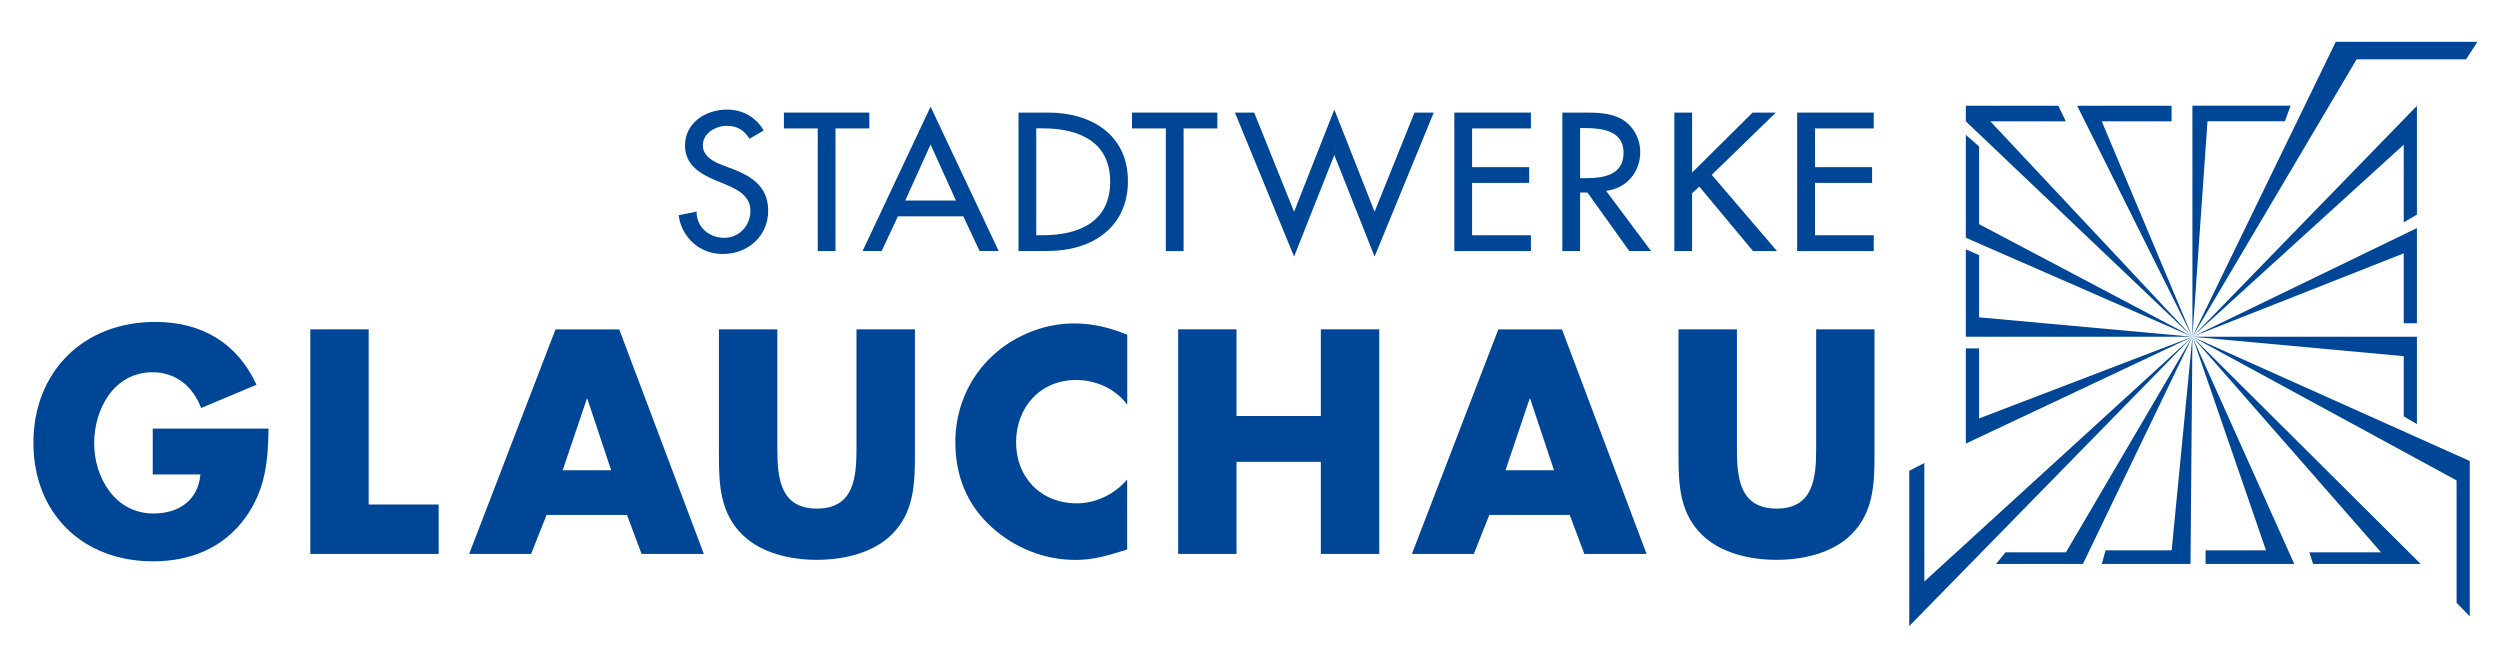
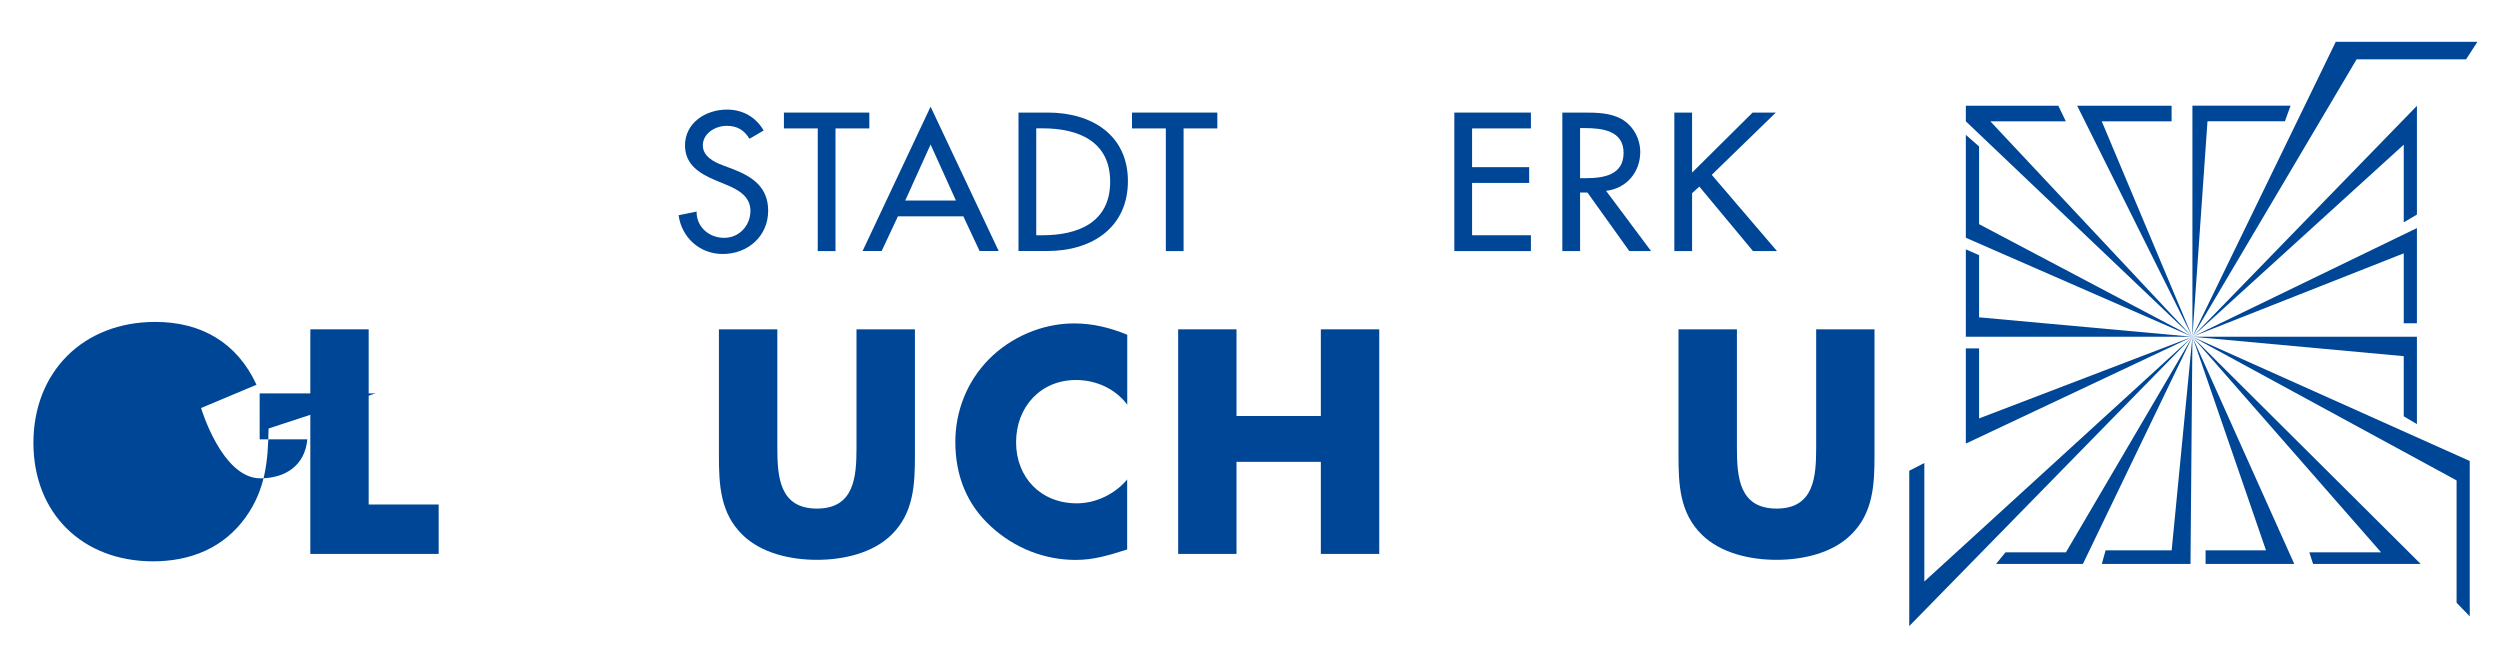
<svg xmlns="http://www.w3.org/2000/svg" id="a" width="300" height="80" viewBox="0 0 300 80">
  <defs>
    <style>.b{fill:#004696;}</style>
  </defs>
  <path class="b" d="M230.92,69.77v-14.21l-1.81.93v18.64l33.98-34.72-32.16,29.36ZM237.49,50.2v-8.39h-1.59v11.42l27.18-12.81-25.59,9.79ZM260.59,66.04h-7.92l-.45,1.63h10.64l.23-27.26-2.49,25.63ZM247.91,66.28h-7.25l-1.13,1.39h10.42l13.14-27.26-15.18,25.87ZM235.9,40.41h27.18l-25.59-2.33v-7.46l-1.59-.7v10.48ZM235.9,28.53l27.18,11.88-25.59-13.51v-9.32l-1.59-1.4v12.35ZM235.9,12.69v1.87l27.18,25.86-24.24-25.86h9.06l-.9-1.87h-11.1ZM249.26,12.69l13.82,27.73-10.87-25.86h8.38v-1.87h-11.33ZM280.3,5l-17.21,35.41,1.81-25.86h9.29l.68-1.87h-11.78v27.73l8.83,25.63h-7.25v1.63h10.64l-12.23-27.26,22.65,25.87h-8.61l.45,1.39h12.91l-27.4-27.26,31.71,17.24v14.68l1.58,1.63v-18.64l-33.29-14.91,25.37,2.33v7.22l1.58.93v-10.48h-26.95l25.37-10.01v8.39h1.58v-11.42l-26.95,13.05,25.37-23.06v9.32l1.58-.93v-13.05l-26.95,27.73,19.71-33.31h13.14l1.36-2.1h-16.99Z" />
  <path class="b" d="M89.94,16.66c-.63-1.03-1.45-1.56-2.74-1.56-1.36,0-2.86.9-2.86,2.35,0,1.3,1.32,1.99,2.38,2.38l1.22.46c2.43.93,4.24,2.23,4.24,5,0,3.02-2.4,5.19-5.46,5.19-2.77,0-4.92-1.99-5.29-4.65l2.16-.44c-.02,1.83,1.47,3.15,3.31,3.15s3.15-1.5,3.15-3.24-1.47-2.55-2.95-3.15l-1.18-.49c-1.95-.81-3.72-1.89-3.72-4.21,0-2.69,2.45-4.3,5.04-4.3,1.9,0,3.47.91,4.4,2.51l-1.7.99Z" />
  <polygon class="b" points="100.26 30.13 98.13 30.13 98.13 15.41 94.07 15.41 94.07 13.51 104.32 13.51 104.32 15.41 100.26 15.41 100.26 30.13" />
  <path class="b" d="M111.67,17.34l-3.04,6.72h6.08l-3.04-6.72ZM107.75,25.96l-1.95,4.16h-2.29l8.16-17.32,8.17,17.32h-2.29l-1.95-4.16h-7.85Z" />
  <path class="b" d="M124.35,28.23h.75c4.35,0,8.12-1.59,8.12-6.42s-3.77-6.41-8.12-6.41h-.75v12.83ZM122.22,13.51h3.54c5.24,0,9.59,2.69,9.59,8.22s-4.26,8.39-9.66,8.39h-3.47V13.51Z" />
  <polygon class="b" points="142.03 30.13 139.9 30.13 139.9 15.41 135.84 15.41 135.84 13.51 146.08 13.51 146.08 15.41 142.03 15.41 142.03 30.13" />
-   <polygon class="b" points="155.29 25.41 160.12 13.15 164.95 25.41 169.74 13.51 172.05 13.51 164.95 30.79 160.12 18.6 155.29 30.79 148.19 13.51 150.5 13.51 155.29 25.41" />
  <polygon class="b" points="174.52 13.51 183.71 13.51 183.71 15.41 176.65 15.41 176.65 20.06 183.5 20.06 183.5 21.95 176.65 21.95 176.65 28.23 183.71 28.23 183.71 30.13 174.52 30.13 174.52 13.51" />
  <path class="b" d="M189.61,21.38h.68c2.18,0,4.54-.39,4.54-3.04s-2.54-2.97-4.65-2.97h-.57v6.02ZM198.11,30.13h-2.59l-5.03-7.03h-.88v7.03h-2.13V13.51h2.59c1.52,0,3.15.02,4.51.77,1.43.82,2.25,2.38,2.25,3.97,0,2.38-1.63,4.37-4.1,4.65l5.4,7.23Z" />
  <polygon class="b" points="210.31 13.51 213.1 13.51 205.41 20.98 213.24 30.13 210.36 30.13 203.92 22.39 203.05 23.18 203.05 30.13 200.92 30.13 200.92 13.51 203.05 13.51 203.05 20.71 210.31 13.51" />
-   <polygon class="b" points="215.66 13.51 224.85 13.51 224.85 15.41 217.8 15.41 217.8 20.06 224.65 20.06 224.65 21.95 217.8 21.95 217.8 28.23 224.85 28.23 224.85 30.13 215.66 30.13 215.66 13.51" />
-   <path class="b" d="M32.23,51.42c-.07,3.93-.36,7.29-2.75,10.65-2.64,3.68-6.61,5.29-11.11,5.29-8.47,0-14.36-5.75-14.36-14.22s5.93-14.51,14.62-14.51c5.54,0,9.83,2.5,12.15,7.54l-6.65,2.79c-.97-2.57-3-4.29-5.83-4.29-4.61,0-7,4.4-7,8.51s2.5,8.44,7.11,8.44c3.04,0,5.36-1.57,5.64-4.68h-5.72v-5.51h13.9Z" />
+   <path class="b" d="M32.23,51.42c-.07,3.93-.36,7.29-2.75,10.65-2.64,3.68-6.61,5.29-11.11,5.29-8.47,0-14.36-5.75-14.36-14.22s5.93-14.51,14.62-14.51c5.54,0,9.83,2.5,12.15,7.54l-6.65,2.79s2.5,8.44,7.11,8.44c3.04,0,5.36-1.57,5.64-4.68h-5.72v-5.51h13.9Z" />
  <polygon class="b" points="44.24 60.54 52.64 60.54 52.64 66.47 37.24 66.47 37.24 39.52 44.24 39.52 44.24 60.54" />
-   <path class="b" d="M70.49,47.85h-.07l-2.9,8.58h5.82l-2.86-8.58ZM65.59,61.79l-1.86,4.68h-7.43l10.36-26.94h7.65l10.15,26.94h-7.47l-1.75-4.68h-9.65Z" />
  <path class="b" d="M109.79,39.52v15.15c0,3.47-.14,6.9-2.82,9.51-2.25,2.21-5.79,3-8.94,3s-6.68-.79-8.93-3c-2.68-2.61-2.83-6.04-2.83-9.51v-15.15h7.01v14.19c0,3.5.25,7.32,4.75,7.32s4.75-3.82,4.75-7.32v-14.19h7.01Z" />
  <path class="b" d="M135.27,48.56c-1.43-1.92-3.75-2.96-6.15-2.96-4.29,0-7.19,3.28-7.19,7.47s2.93,7.33,7.29,7.33c2.29,0,4.57-1.11,6.04-2.86v8.4c-2.32.72-4,1.25-6.19,1.25-3.75,0-7.33-1.43-10.11-3.97-2.96-2.68-4.32-6.18-4.32-10.19,0-3.68,1.39-7.22,3.97-9.86,2.65-2.72,6.47-4.36,10.26-4.36,2.25,0,4.32.5,6.4,1.36v8.4Z" />
  <polygon class="b" points="158.5 49.92 158.5 39.52 165.51 39.52 165.51 66.47 158.5 66.47 158.5 55.42 148.38 55.42 148.38 66.47 141.38 66.47 141.38 39.52 148.38 39.52 148.38 49.92 158.5 49.92" />
-   <path class="b" d="M183.62,47.85h-.07l-2.89,8.58h5.82l-2.86-8.58ZM178.72,61.79l-1.86,4.68h-7.43l10.37-26.94h7.64l10.15,26.94h-7.47l-1.75-4.68h-9.65Z" />
  <path class="b" d="M224.94,39.52v15.15c0,3.47-.15,6.9-2.83,9.51-2.25,2.21-5.79,3-8.93,3s-6.68-.79-8.94-3c-2.68-2.61-2.82-6.04-2.82-9.51v-15.15h7.01v14.19c0,3.5.25,7.32,4.76,7.32s4.75-3.82,4.75-7.32v-14.19h7.01Z" />
</svg>